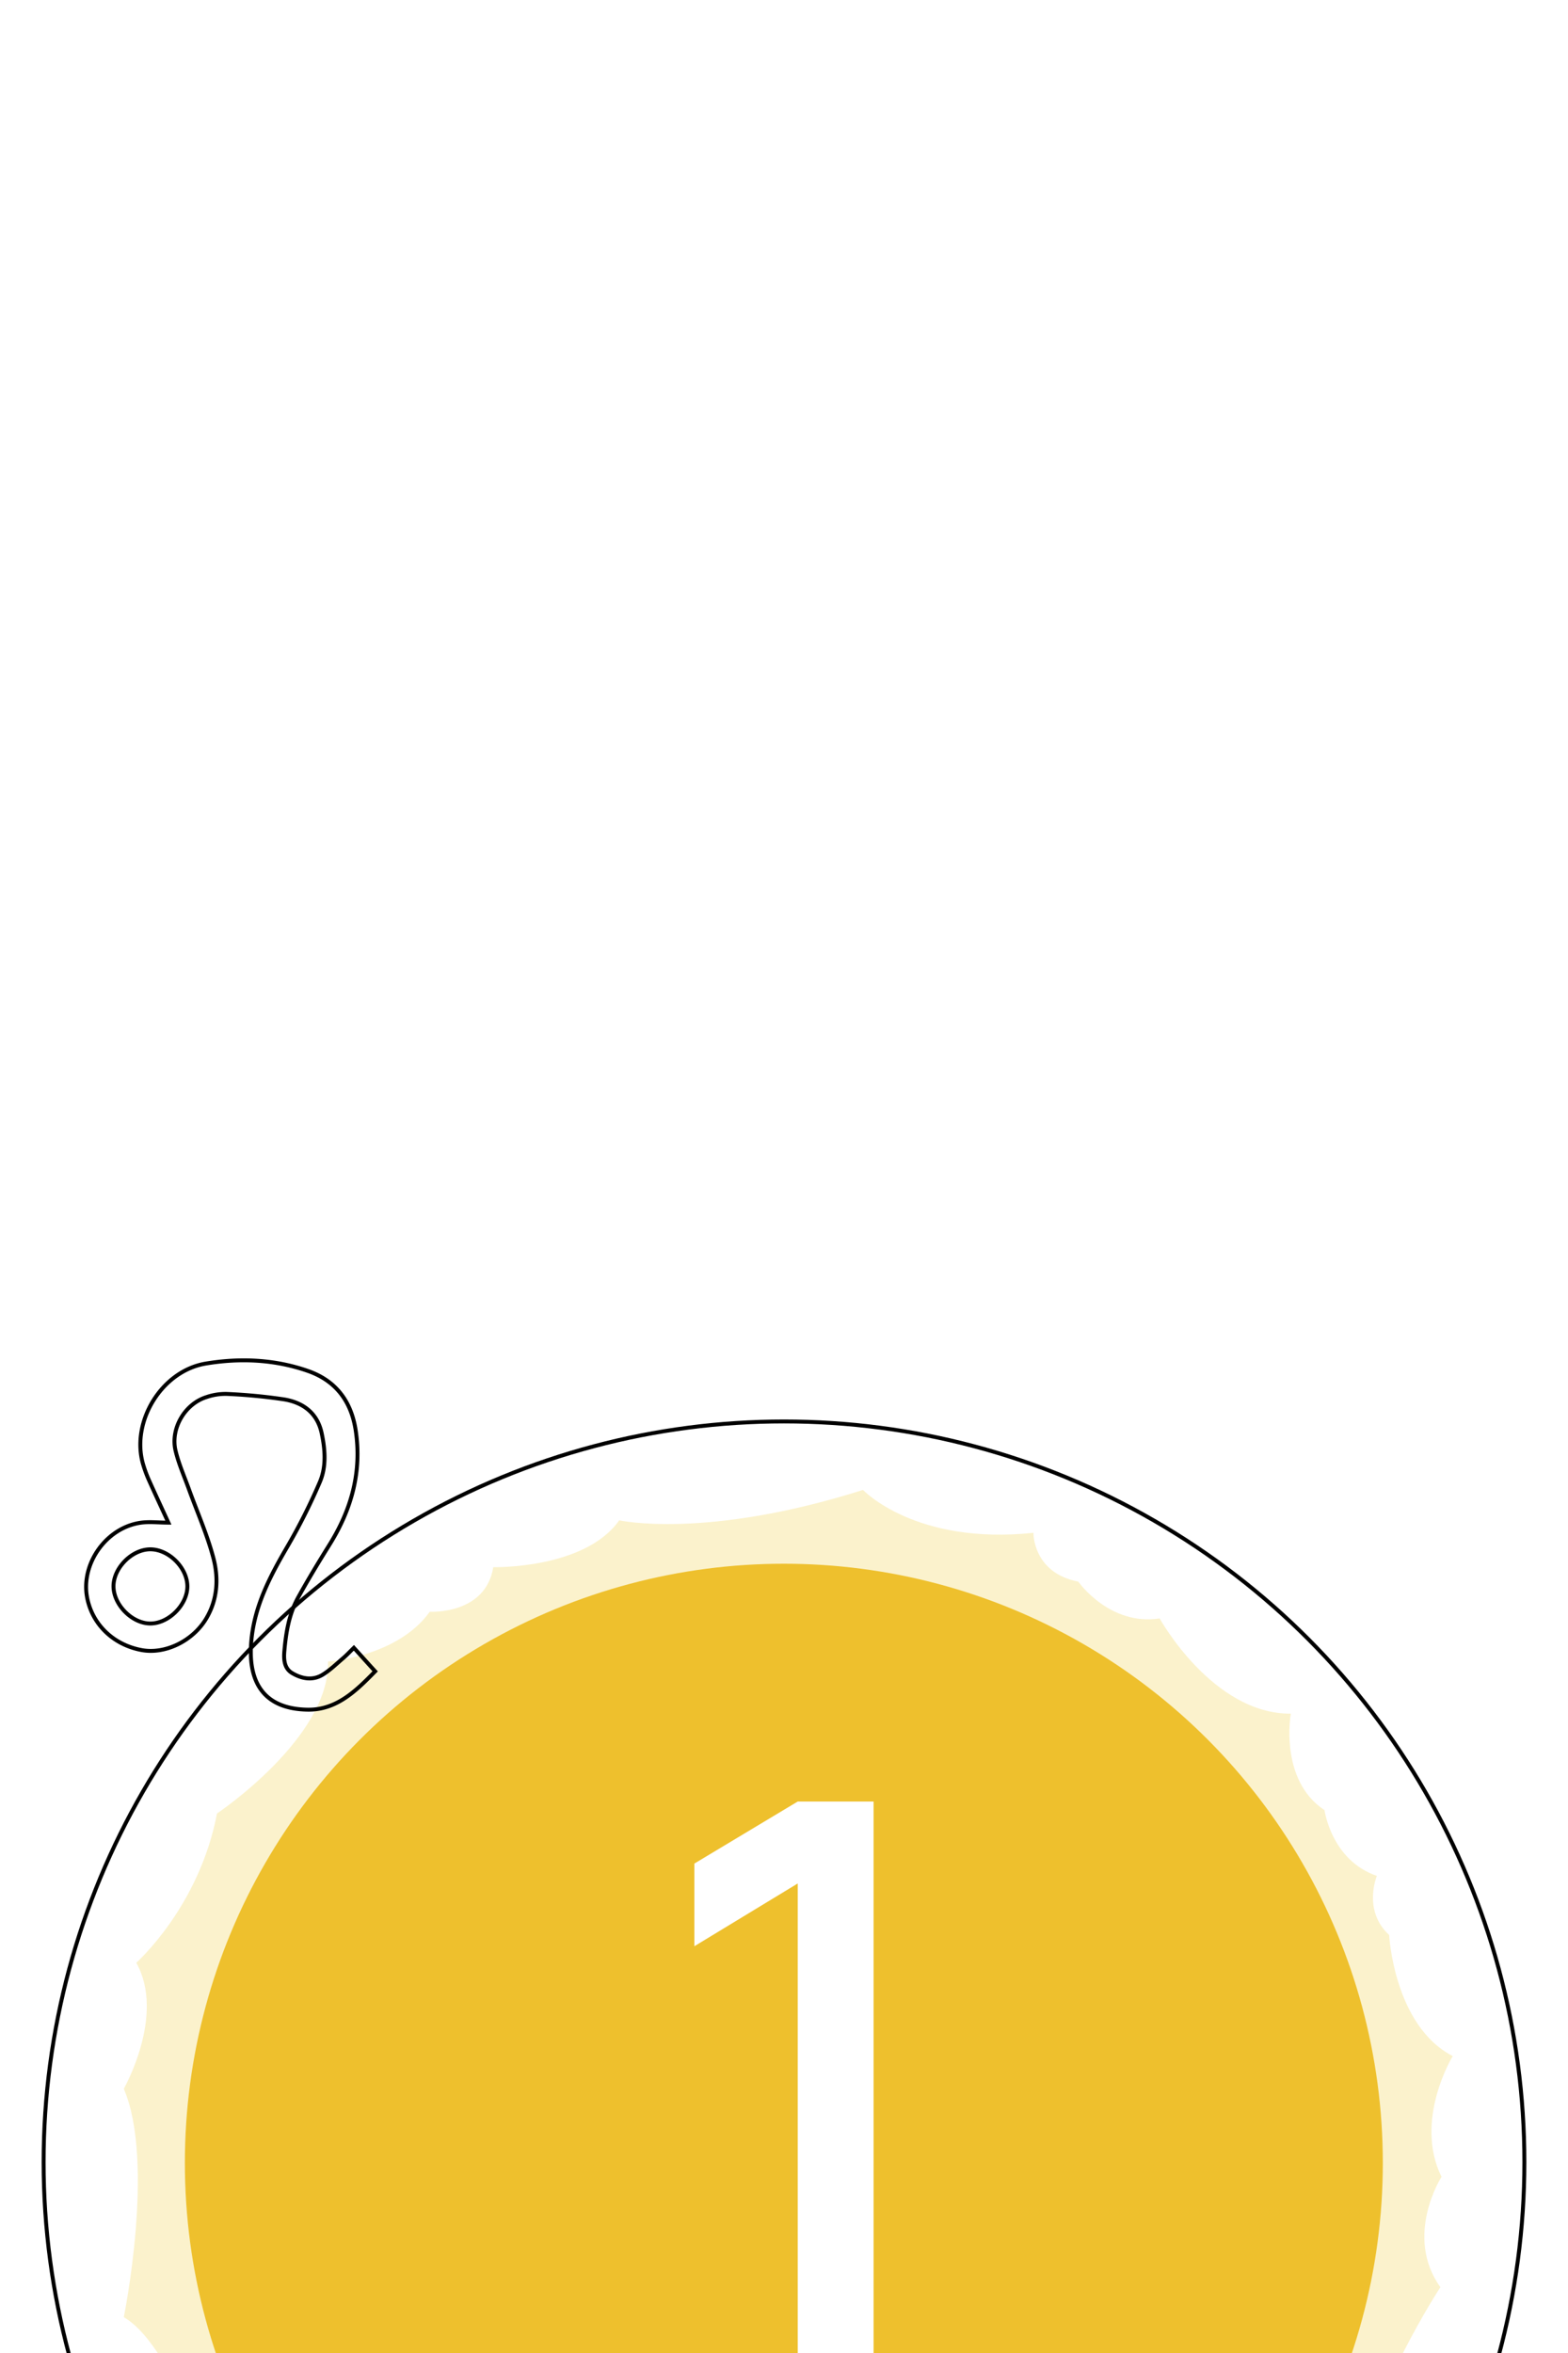
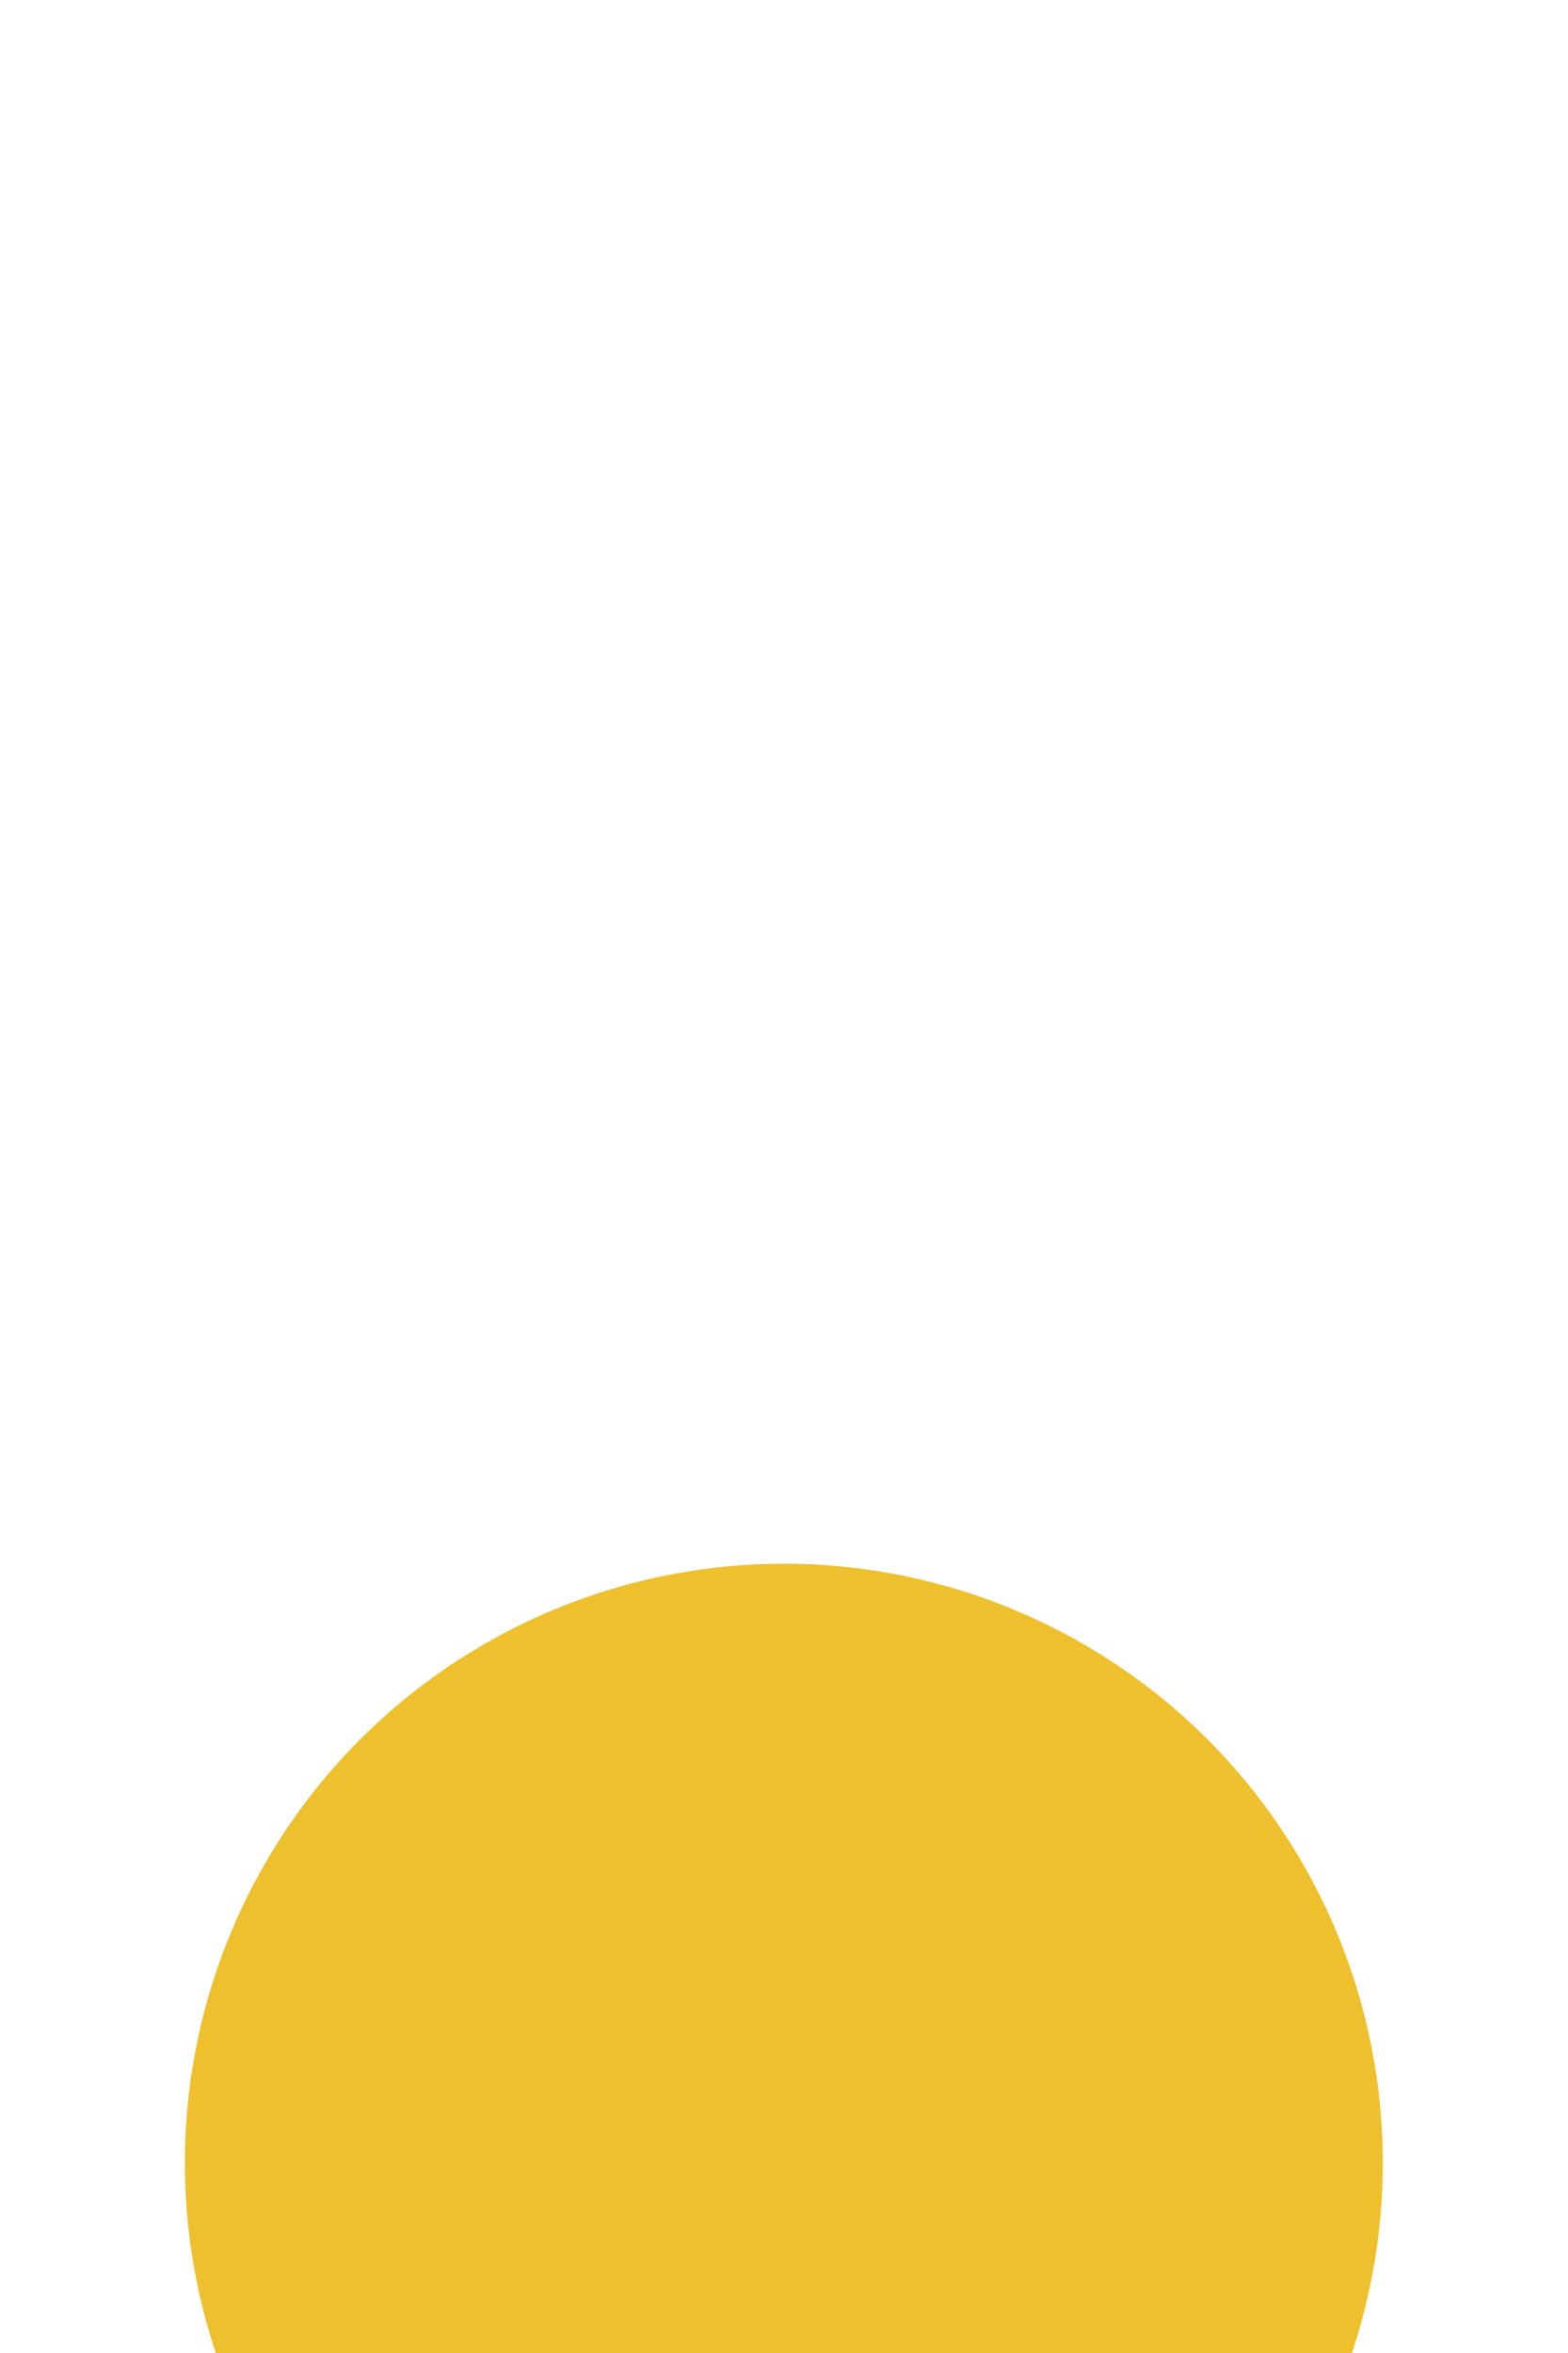
<svg xmlns="http://www.w3.org/2000/svg" id="Слой_1" data-name="Слой 1" viewBox="0 0 800 1200">
  <defs>
    <style>.cls-1{fill:#fff;}.cls-2{fill:none;stroke:#000;stroke-miterlimit:10;stroke-width:2px;}.cls-3{fill:#fbf2cc;}.cls-4{fill:#eec02d;}</style>
  </defs>
-   <rect class="cls-1" x="-0.01" width="800.02" height="1200" />
-   <circle class="cls-2" cx="400" cy="1102.67" r="377.75" />
-   <path class="cls-3" d="M440.32,759.84s26.52,28.25,86.93,21.88c0,0-.4,20.35,22.9,24.9,0,0,15.92,22.73,41.5,18.75,0,0,27,48.83,66.93,48.58,0,0-6.11,33.85,17.2,49.2,0,0,3.41,25.57,26.71,33.53,0,0-7.39,17.62,6.26,30.13,0,0,2.38,46.23,32.45,61.77,0,0-20,32.59-5.74,61.58,0,0-19.32,30.13-.57,56.28,0,0-35.81,54.57-43.2,100.61,0,0-37,29-43.22,76.15,0,0-39.2.59-52.84,29.58,0,0-35.81,8.52-60.83,40.93,0,0-30.48-7.85-41.39,22.22,0,0-93.78-16-150.4,8.16,0,0-25.92-32.09-81.62-37.21,0,0-12.51-25.58-50.59-19.32,0,0-10.24-33.54-59.12-63.67,0,0-14.21-37-37.52-45.47,0,0-23.48-80.81-51-96.68,0,0,16.11-79,0-116.49,0,0,21.44-37.6,6.36-64.27,0,0,32.1-28.38,41.19-76.13,0,0,57.58-38.52,56.65-77.52,0,0,35.33-2.17,51.92-25.37,0,0,28.42,1.71,32.4-22.73,0,0,46.62,1.13,64.24-23.88C316,775.35,360,785.26,440.32,759.84Z" />
  <circle class="cls-4" cx="399.92" cy="1103.08" r="305.6" />
-   <path class="cls-1" d="M445.7,918.76V1200H407V960.55l-52.73,32V950.39L407,918.76Z" />
-   <path class="cls-2" d="M85.91,776.53c-3.45-7.54-6.79-14.67-10-21.86a63.93,63.93,0,0,1-3-8.23c-6.09-21.62,9.67-47.34,32.15-51.05,17.52-2.9,35.17-2.13,52.14,3.81,14.21,5,22,15.49,24.27,30.22,3.23,21.19-2.15,40.4-13.34,58.34-5.55,8.89-11,17.87-16.05,27-4.64,8.42-6.18,17.84-7,27.29-.37,4.15-.14,8.78,4,11.22,4.84,2.87,10.35,3.94,15.46.85,3.72-2.25,6.92-5.38,10.26-8.24,2-1.68,3.74-3.57,5.75-5.52,3.49,3.86,7,7.77,10.86,12-9.68,9.9-19.67,19.74-34.33,19.55-20.64-.28-30.28-11.89-29-33C129.19,820,137.69,804,147,788.11a297.85,297.85,0,0,0,16.17-32.25c3.36-7.81,2.74-16.41,1-24.7-2.12-10.41-9.41-15.86-19.22-17.49a280.78,280.78,0,0,0-29.28-2.79,29.81,29.81,0,0,0-10.29,1.61c-11,3.4-18.51,16-15.81,27.33,1.6,6.74,4.48,13.18,6.85,19.74,4.2,11.62,9.28,23,12.43,34.91,2.76,10.45,2.19,21.32-3.73,31.12-6.85,11.35-20.86,18.14-32.84,15.93-14.33-2.64-25.1-12.95-27.8-26.6-3.38-17.07,9.35-35.48,26.85-38.28C75.91,775.9,80.71,776.53,85.91,776.53Zm-9.31,13.6c-9.33.07-18.68,9.49-18.69,18.84,0,9.51,9.62,19.14,19,19S95.63,818.27,95.6,809C95.56,799.51,86.08,790.07,76.6,790.13Z" />
</svg>